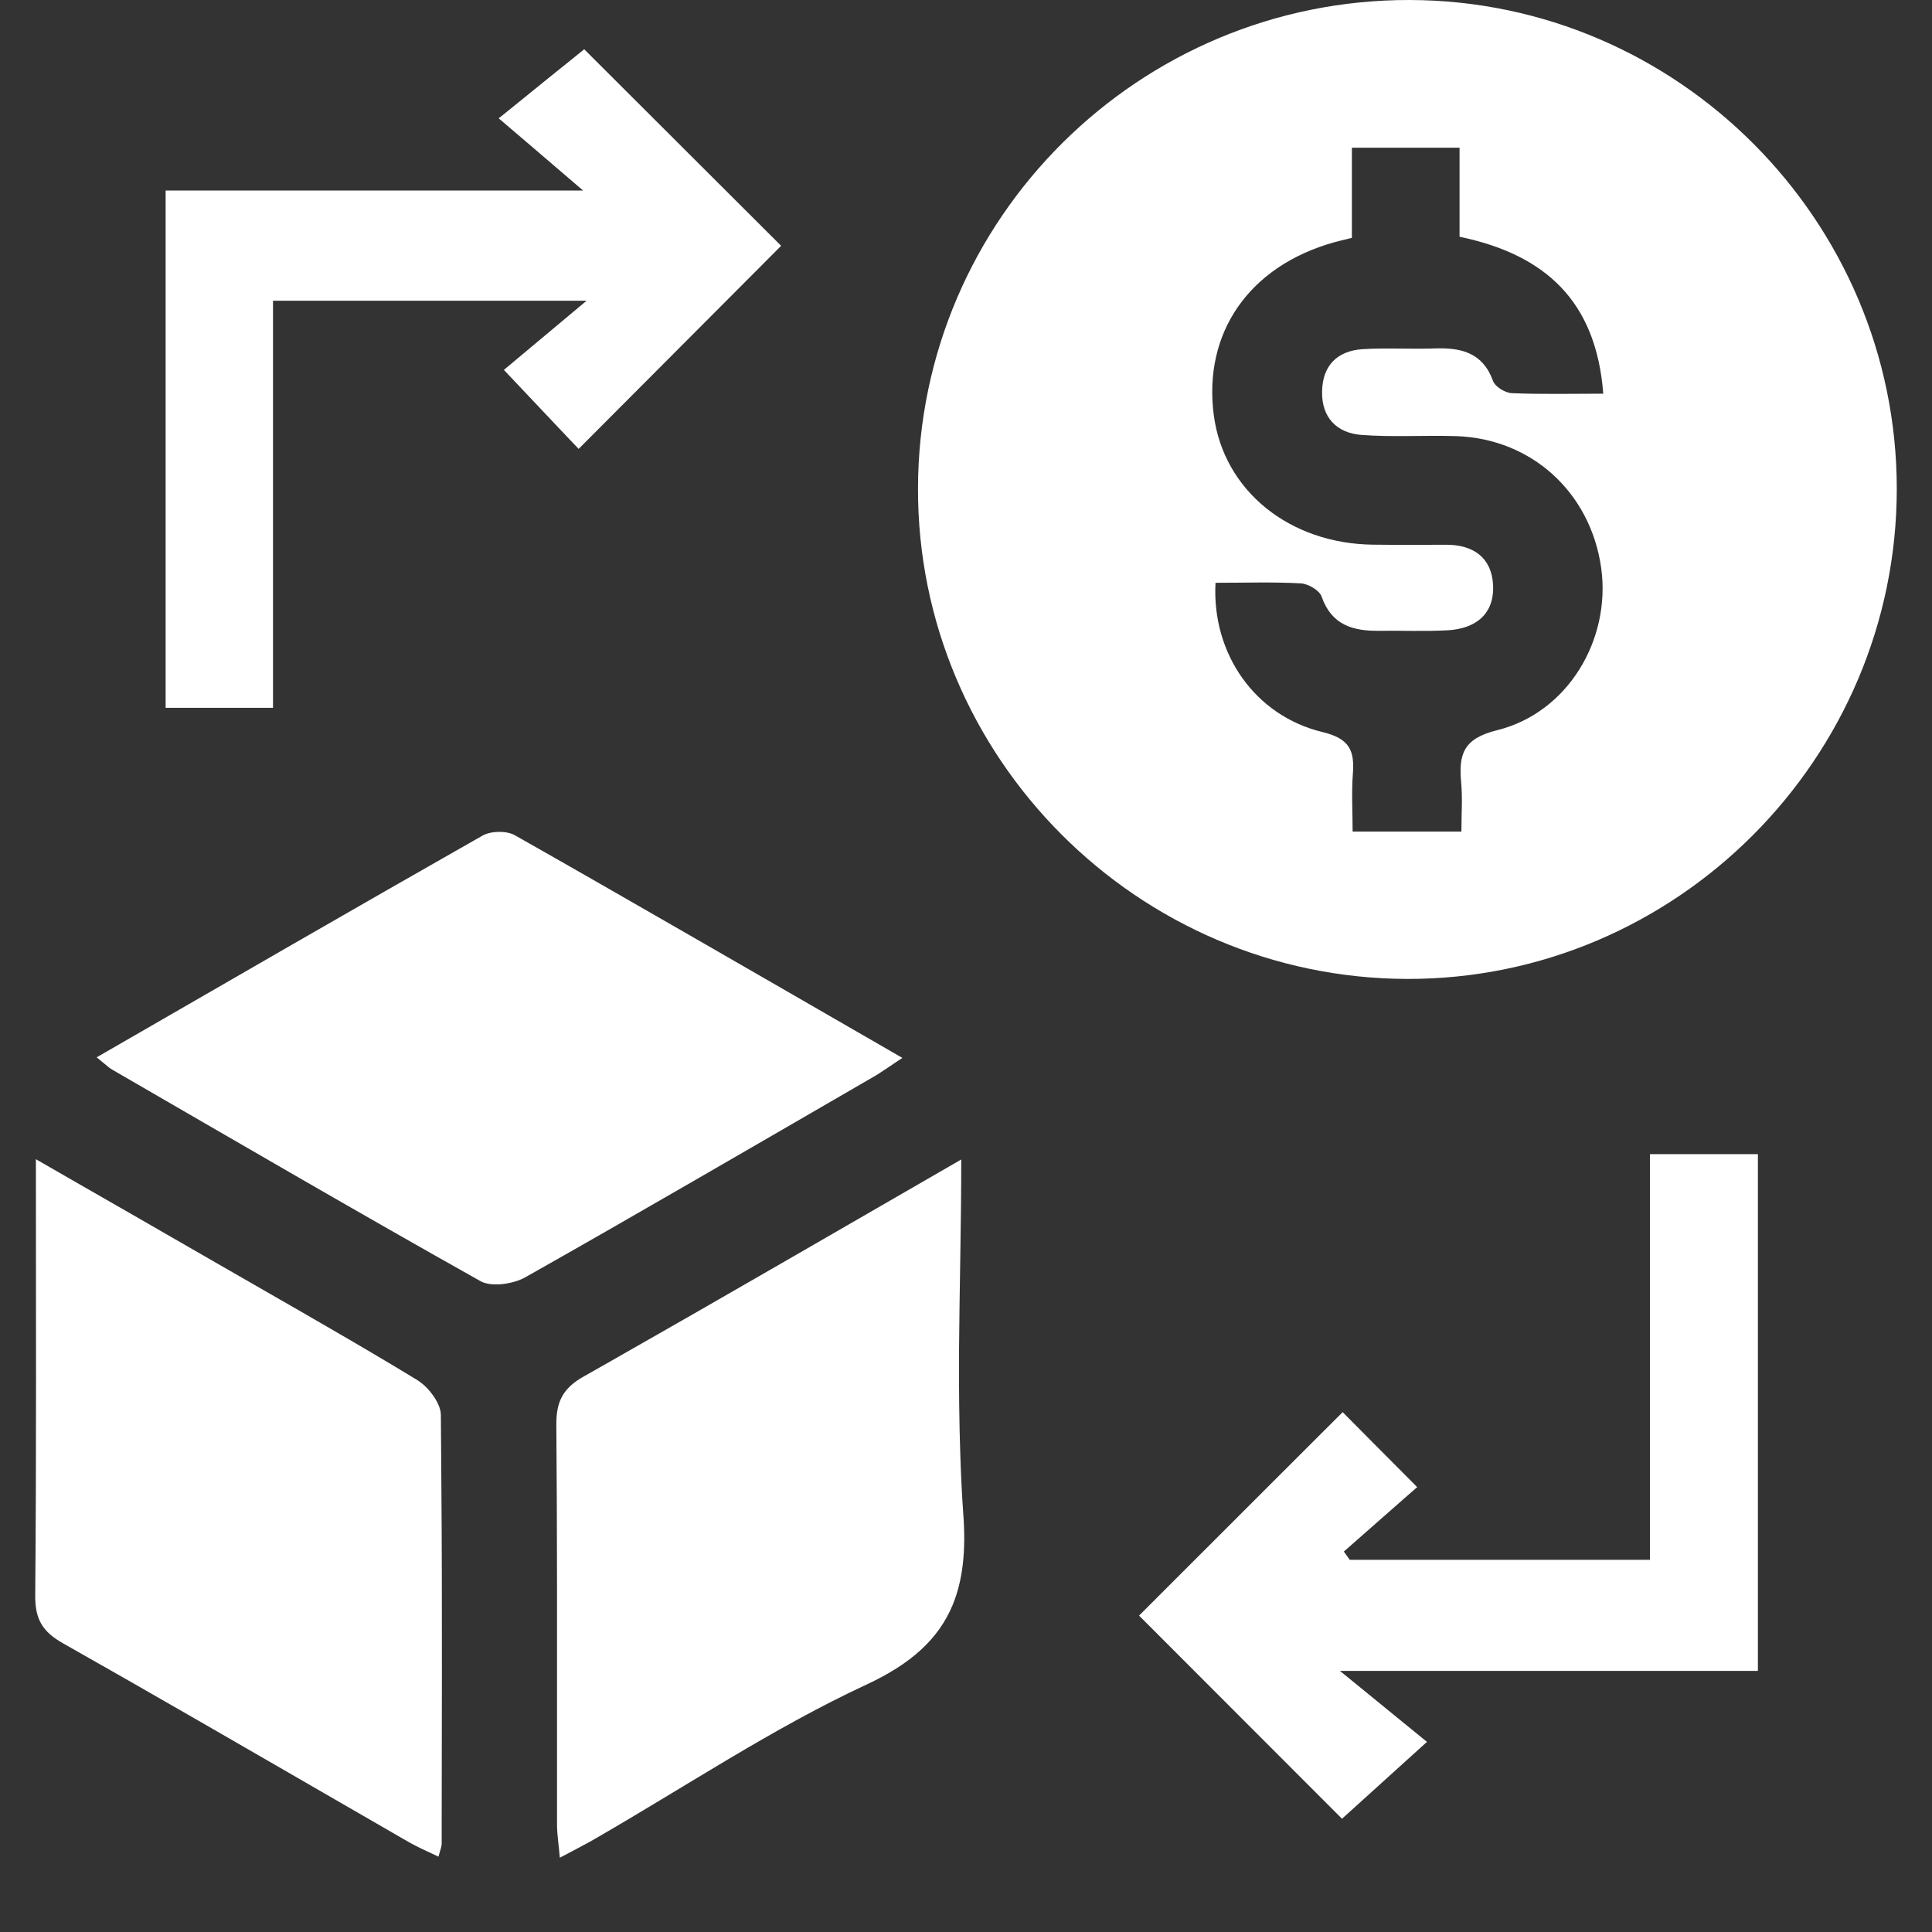
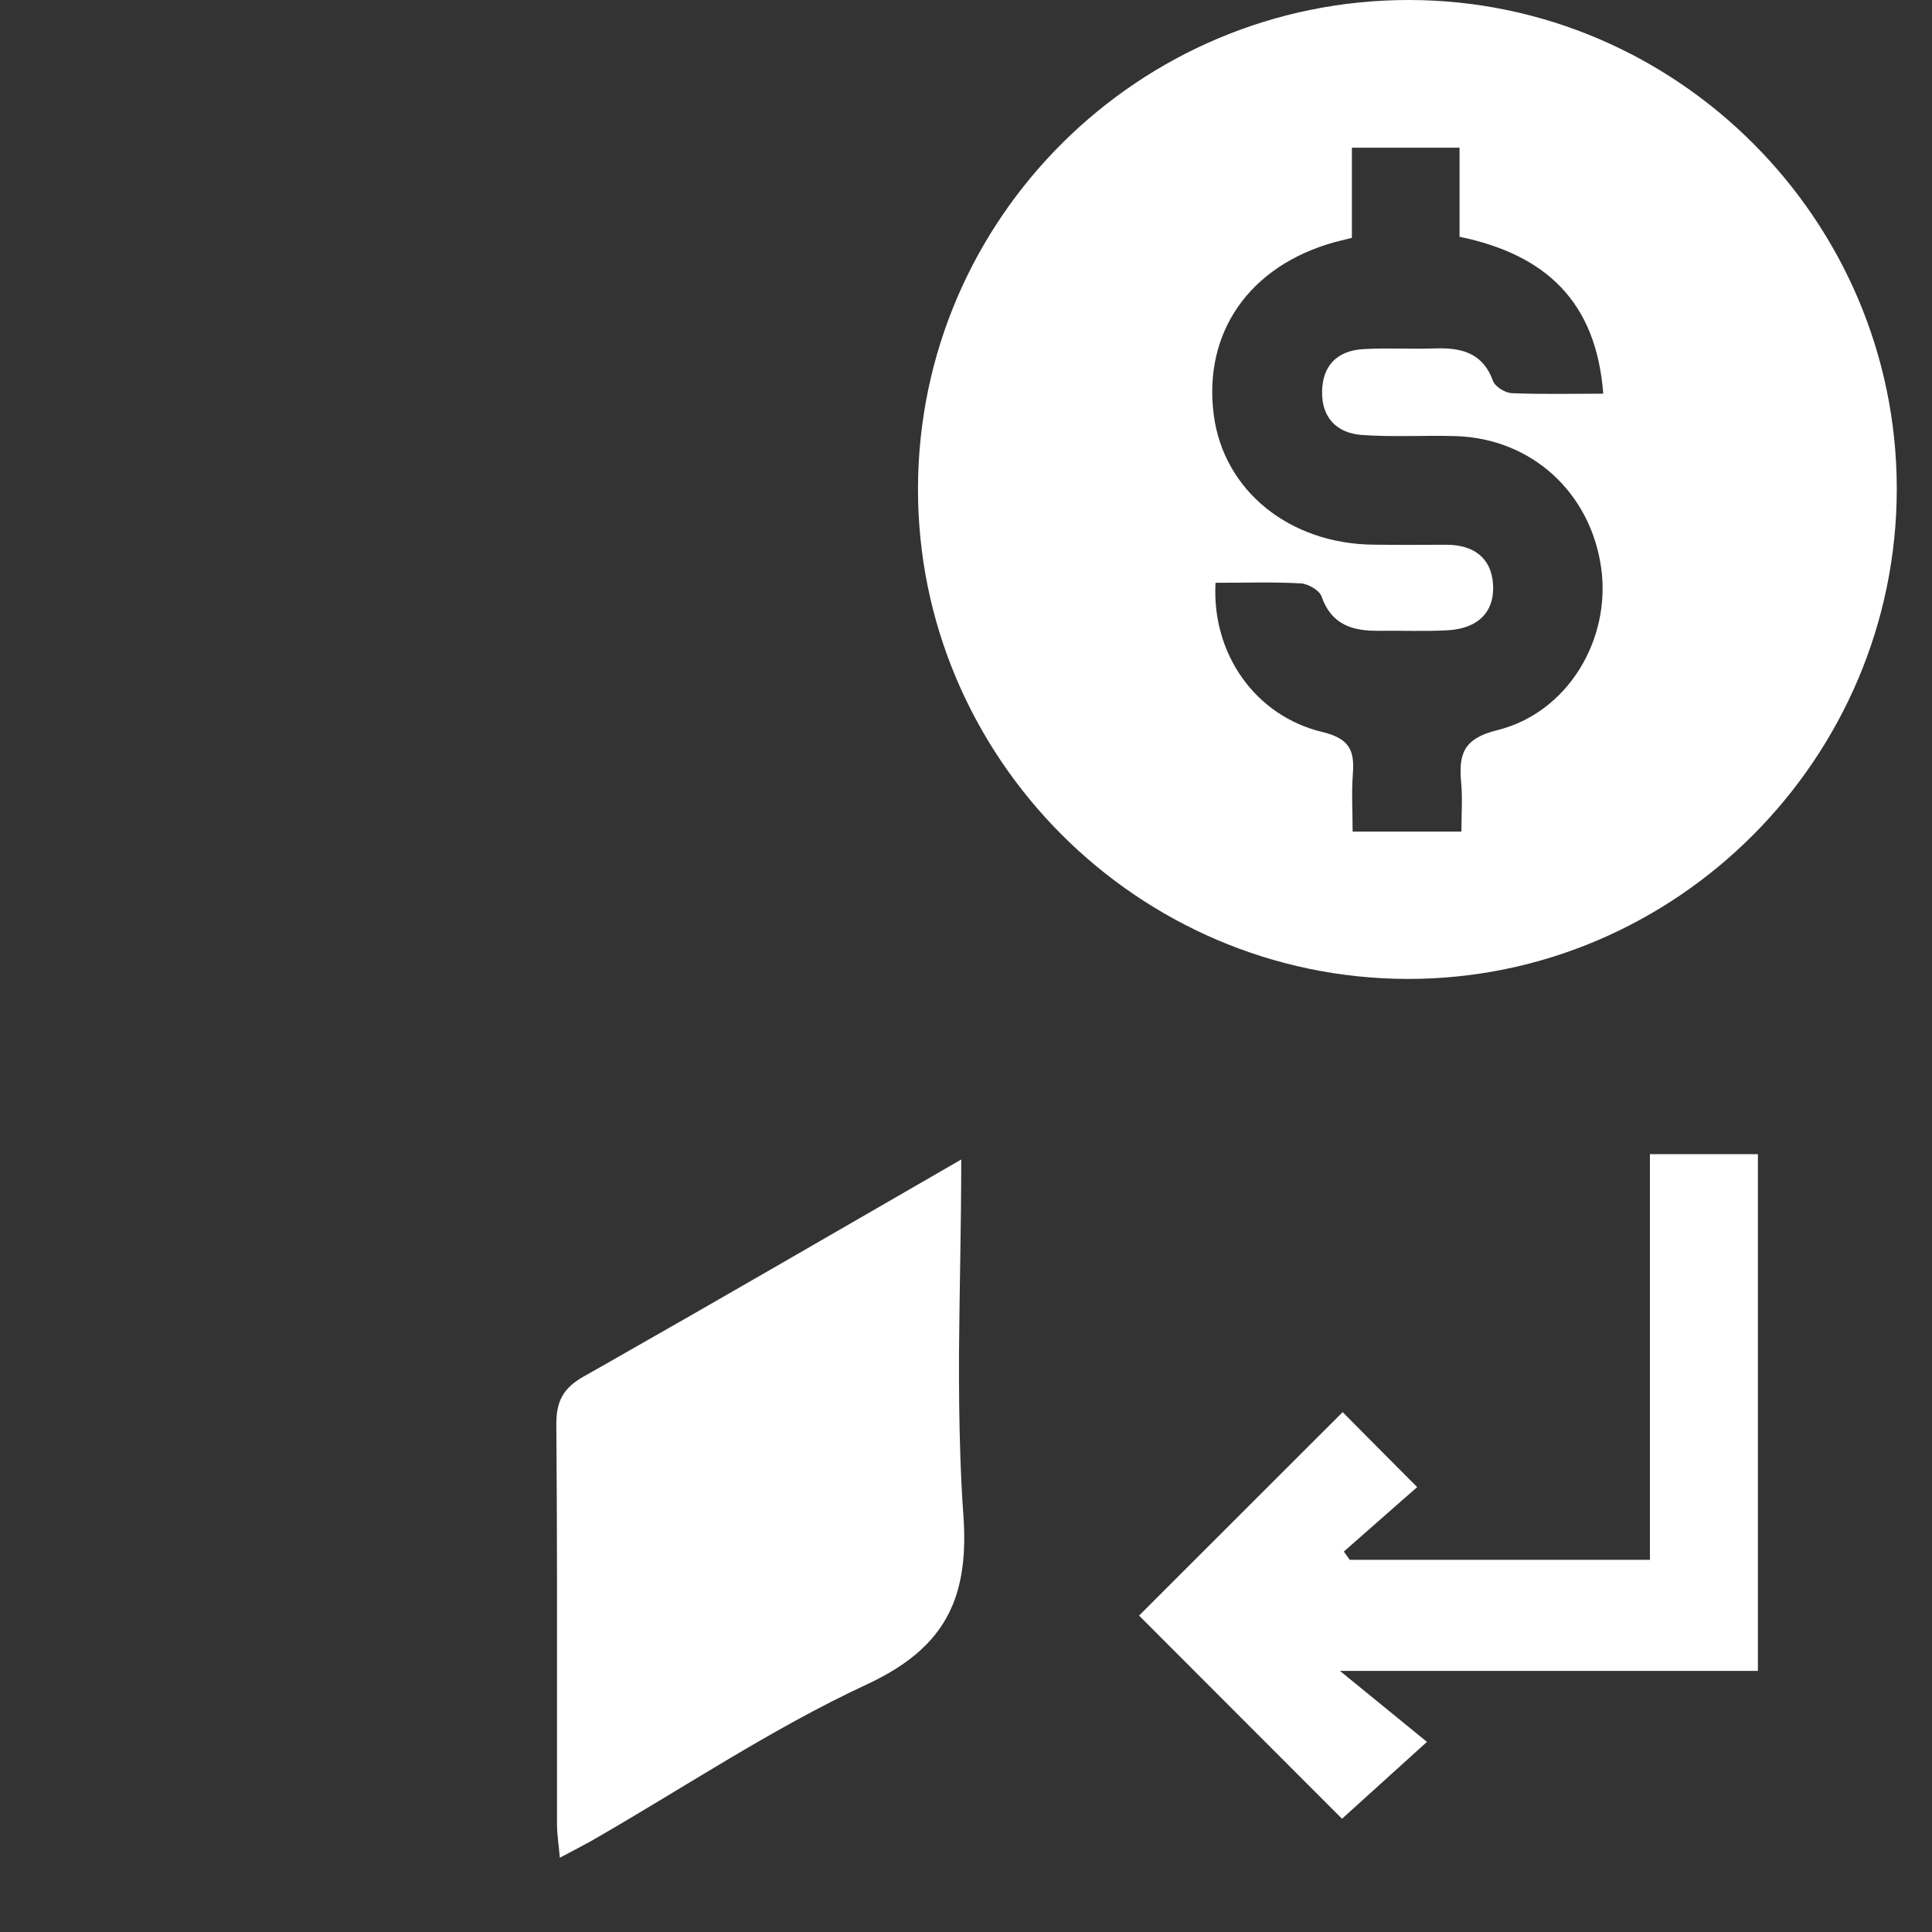
<svg xmlns="http://www.w3.org/2000/svg" width="26" height="26" viewBox="0 0 26 26" fill="none">
  <rect x="0" y="0" width="26" height="26" fill="#333333" stroke="none" />
  <g clip-path="url(#clip0_2_124)">
-     <path d="M3.674 4.047H7.894C7.854 4.08 7.816 4.112 7.778 4.144C7.387 4.471 7.076 4.731 6.781 4.978C6.959 5.167 7.119 5.336 7.267 5.492C7.46 5.696 7.63 5.877 7.787 6.041C8.64 5.186 9.475 4.349 10.253 3.568C10.34 3.481 10.427 3.394 10.512 3.308C10.182 2.979 9.848 2.646 9.516 2.314C8.948 1.747 8.385 1.185 7.862 0.663C7.731 0.77 7.589 0.883 7.435 1.007C7.244 1.162 7.03 1.334 6.788 1.531C6.762 1.551 6.738 1.571 6.711 1.592C6.841 1.703 6.963 1.808 7.086 1.912C7.326 2.118 7.564 2.322 7.847 2.564H2.229V9.526H3.674V4.047Z" fill="white" />
-     <path d="M5.94 19.998C5.938 19.68 5.936 19.362 5.933 19.044C5.933 18.968 5.896 18.881 5.842 18.8C5.789 18.719 5.72 18.645 5.649 18.596C5.639 18.589 5.63 18.581 5.62 18.575C5.218 18.33 4.811 18.091 4.403 17.855C4.142 17.704 3.88 17.552 3.617 17.402C3.399 17.277 3.181 17.152 2.963 17.026C2.814 16.941 2.667 16.855 2.518 16.77C2.033 16.49 1.542 16.208 1.027 15.913C0.848 15.81 0.668 15.706 0.483 15.6C0.483 17.627 0.491 19.549 0.474 21.47C0.471 21.793 0.573 21.96 0.85 22.116C1.14 22.28 1.429 22.445 1.719 22.61C2.984 23.333 4.244 24.066 5.506 24.793C5.565 24.826 5.626 24.856 5.689 24.887C5.757 24.919 5.826 24.95 5.901 24.986C5.923 24.899 5.944 24.855 5.944 24.811C5.944 24.729 5.944 24.647 5.944 24.565C5.944 23.885 5.946 23.205 5.947 22.525C5.947 21.683 5.947 20.841 5.94 19.998Z" fill="white" />
    <path d="M12.964 20.382C12.945 20.121 12.933 19.86 12.924 19.599C12.908 19.135 12.904 18.67 12.906 18.199C12.912 17.353 12.936 16.492 12.936 15.604C11.284 16.557 9.721 17.465 8.154 18.355C8.056 18.41 7.957 18.467 7.857 18.523C7.575 18.682 7.484 18.862 7.487 19.177C7.493 19.881 7.495 20.583 7.496 21.286C7.497 22.373 7.495 23.461 7.496 24.548C7.496 24.552 7.496 24.556 7.496 24.559C7.497 24.691 7.519 24.823 7.534 25C7.56 24.986 7.583 24.974 7.607 24.962C7.735 24.894 7.84 24.839 7.939 24.785C7.964 24.771 7.988 24.757 8.012 24.743C9.224 24.045 10.395 23.259 11.657 22.672C12.264 22.391 12.631 22.053 12.819 21.602C12.958 21.267 13 20.869 12.964 20.382Z" fill="white" />
    <path d="M25.526 6.575C25.524 2.965 22.576 0.008 18.971 -3.50775e-06C15.332 -0.007 12.364 2.938 12.354 6.567C12.343 10.19 15.309 13.165 18.938 13.174C22.558 13.181 25.527 10.207 25.526 6.575ZM18.206 10.418C18.23 10.103 18.166 9.941 17.799 9.852C16.891 9.635 16.305 8.797 16.358 7.843C16.762 7.843 17.135 7.83 17.507 7.851C17.606 7.857 17.756 7.944 17.785 8.027C17.918 8.41 18.204 8.493 18.556 8.489C18.865 8.485 19.175 8.499 19.484 8.482C19.862 8.46 20.114 8.262 20.093 7.868C20.072 7.503 19.826 7.33 19.462 7.331C19.136 7.333 18.81 7.334 18.484 7.33C17.352 7.319 16.47 6.603 16.335 5.59C16.188 4.478 16.81 3.582 17.953 3.261C18.016 3.244 18.079 3.229 18.193 3.201V1.988H19.642V3.186C20.793 3.426 21.48 4.048 21.576 5.298C21.146 5.298 20.745 5.308 20.345 5.291C20.256 5.287 20.122 5.205 20.093 5.128C19.955 4.747 19.667 4.677 19.313 4.689C18.988 4.701 18.66 4.679 18.337 4.699C17.996 4.722 17.798 4.919 17.792 5.268C17.785 5.619 17.989 5.827 18.321 5.853C18.743 5.885 19.168 5.856 19.592 5.869C20.61 5.901 21.405 6.626 21.548 7.643C21.682 8.605 21.101 9.591 20.147 9.827C19.684 9.941 19.63 10.159 19.664 10.535C19.683 10.743 19.667 10.953 19.667 11.191H18.203C18.203 10.925 18.187 10.669 18.206 10.418Z" fill="white" />
-     <path d="M9.369 15.873C10.168 15.412 10.964 14.95 11.761 14.488C11.79 14.472 11.819 14.453 11.848 14.434C11.924 14.385 12.003 14.331 12.095 14.269C12.111 14.258 12.126 14.248 12.144 14.237C11.119 13.646 10.115 13.065 9.114 12.49C8.384 12.07 7.658 11.653 6.93 11.241C6.818 11.177 6.607 11.181 6.494 11.245C4.769 12.225 3.052 13.219 1.301 14.229C1.369 14.283 1.418 14.328 1.465 14.364C1.48 14.376 1.496 14.386 1.512 14.396C3.161 15.35 4.805 16.309 6.466 17.241C6.562 17.295 6.718 17.296 6.858 17.265C6.935 17.249 7.007 17.224 7.064 17.192C7.835 16.757 8.603 16.316 9.369 15.873Z" fill="white" />
    <path d="M23.654 15.532H22.204V20.991H18.164C18.138 20.954 18.112 20.917 18.085 20.88C18.355 20.643 18.624 20.406 18.882 20.179C18.946 20.123 19.01 20.067 19.072 20.013C18.852 19.791 18.651 19.589 18.458 19.396C18.325 19.263 18.196 19.133 18.069 19.004C17.892 19.18 17.716 19.357 17.54 19.532C16.986 20.086 16.436 20.635 15.897 21.174C15.706 21.365 15.516 21.555 15.329 21.742C15.826 22.24 16.33 22.745 16.832 23.247C17.245 23.66 17.656 24.072 18.06 24.476C18.377 24.19 18.722 23.877 19.195 23.449C19.198 23.446 19.201 23.444 19.204 23.442C18.927 23.215 18.668 23.004 18.373 22.764C18.265 22.676 18.153 22.584 18.032 22.486H23.657V15.532H23.654Z" fill="white" />
  </g>
  <defs>
    <clipPath id="clip0_2_124">
      <rect width="26" height="26" fill="white" />
    </clipPath>
  </defs>
</svg>